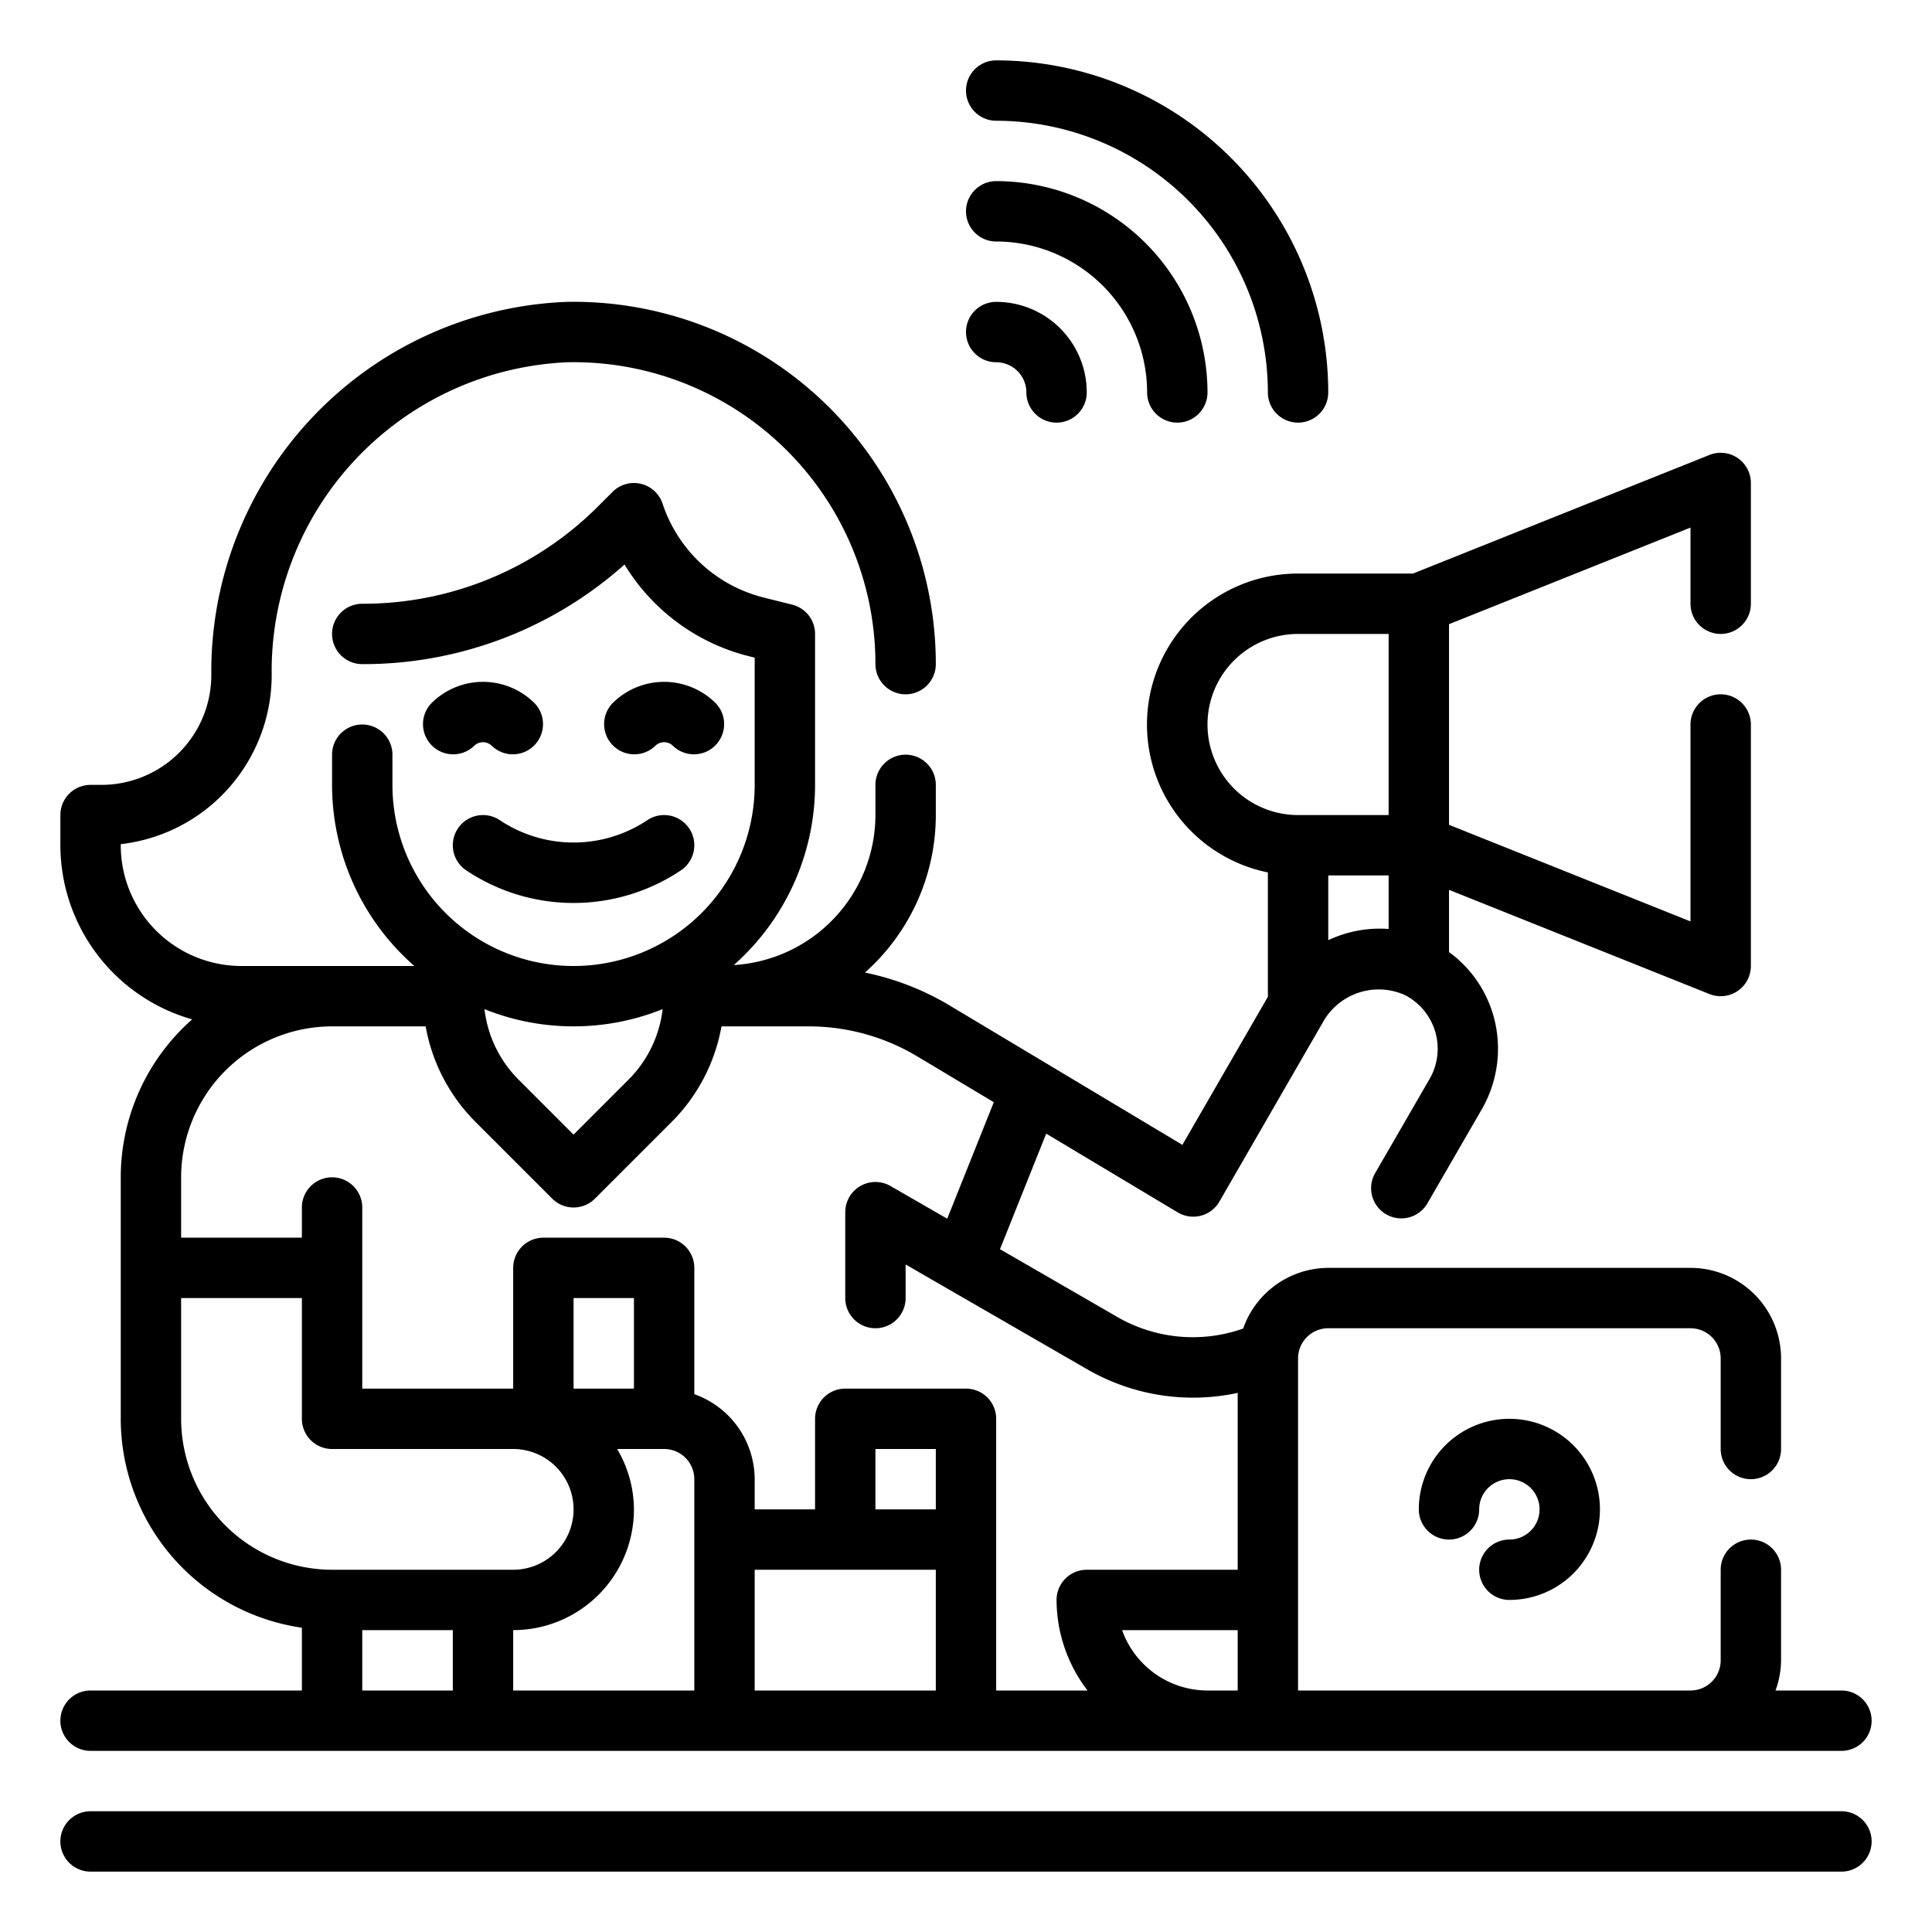
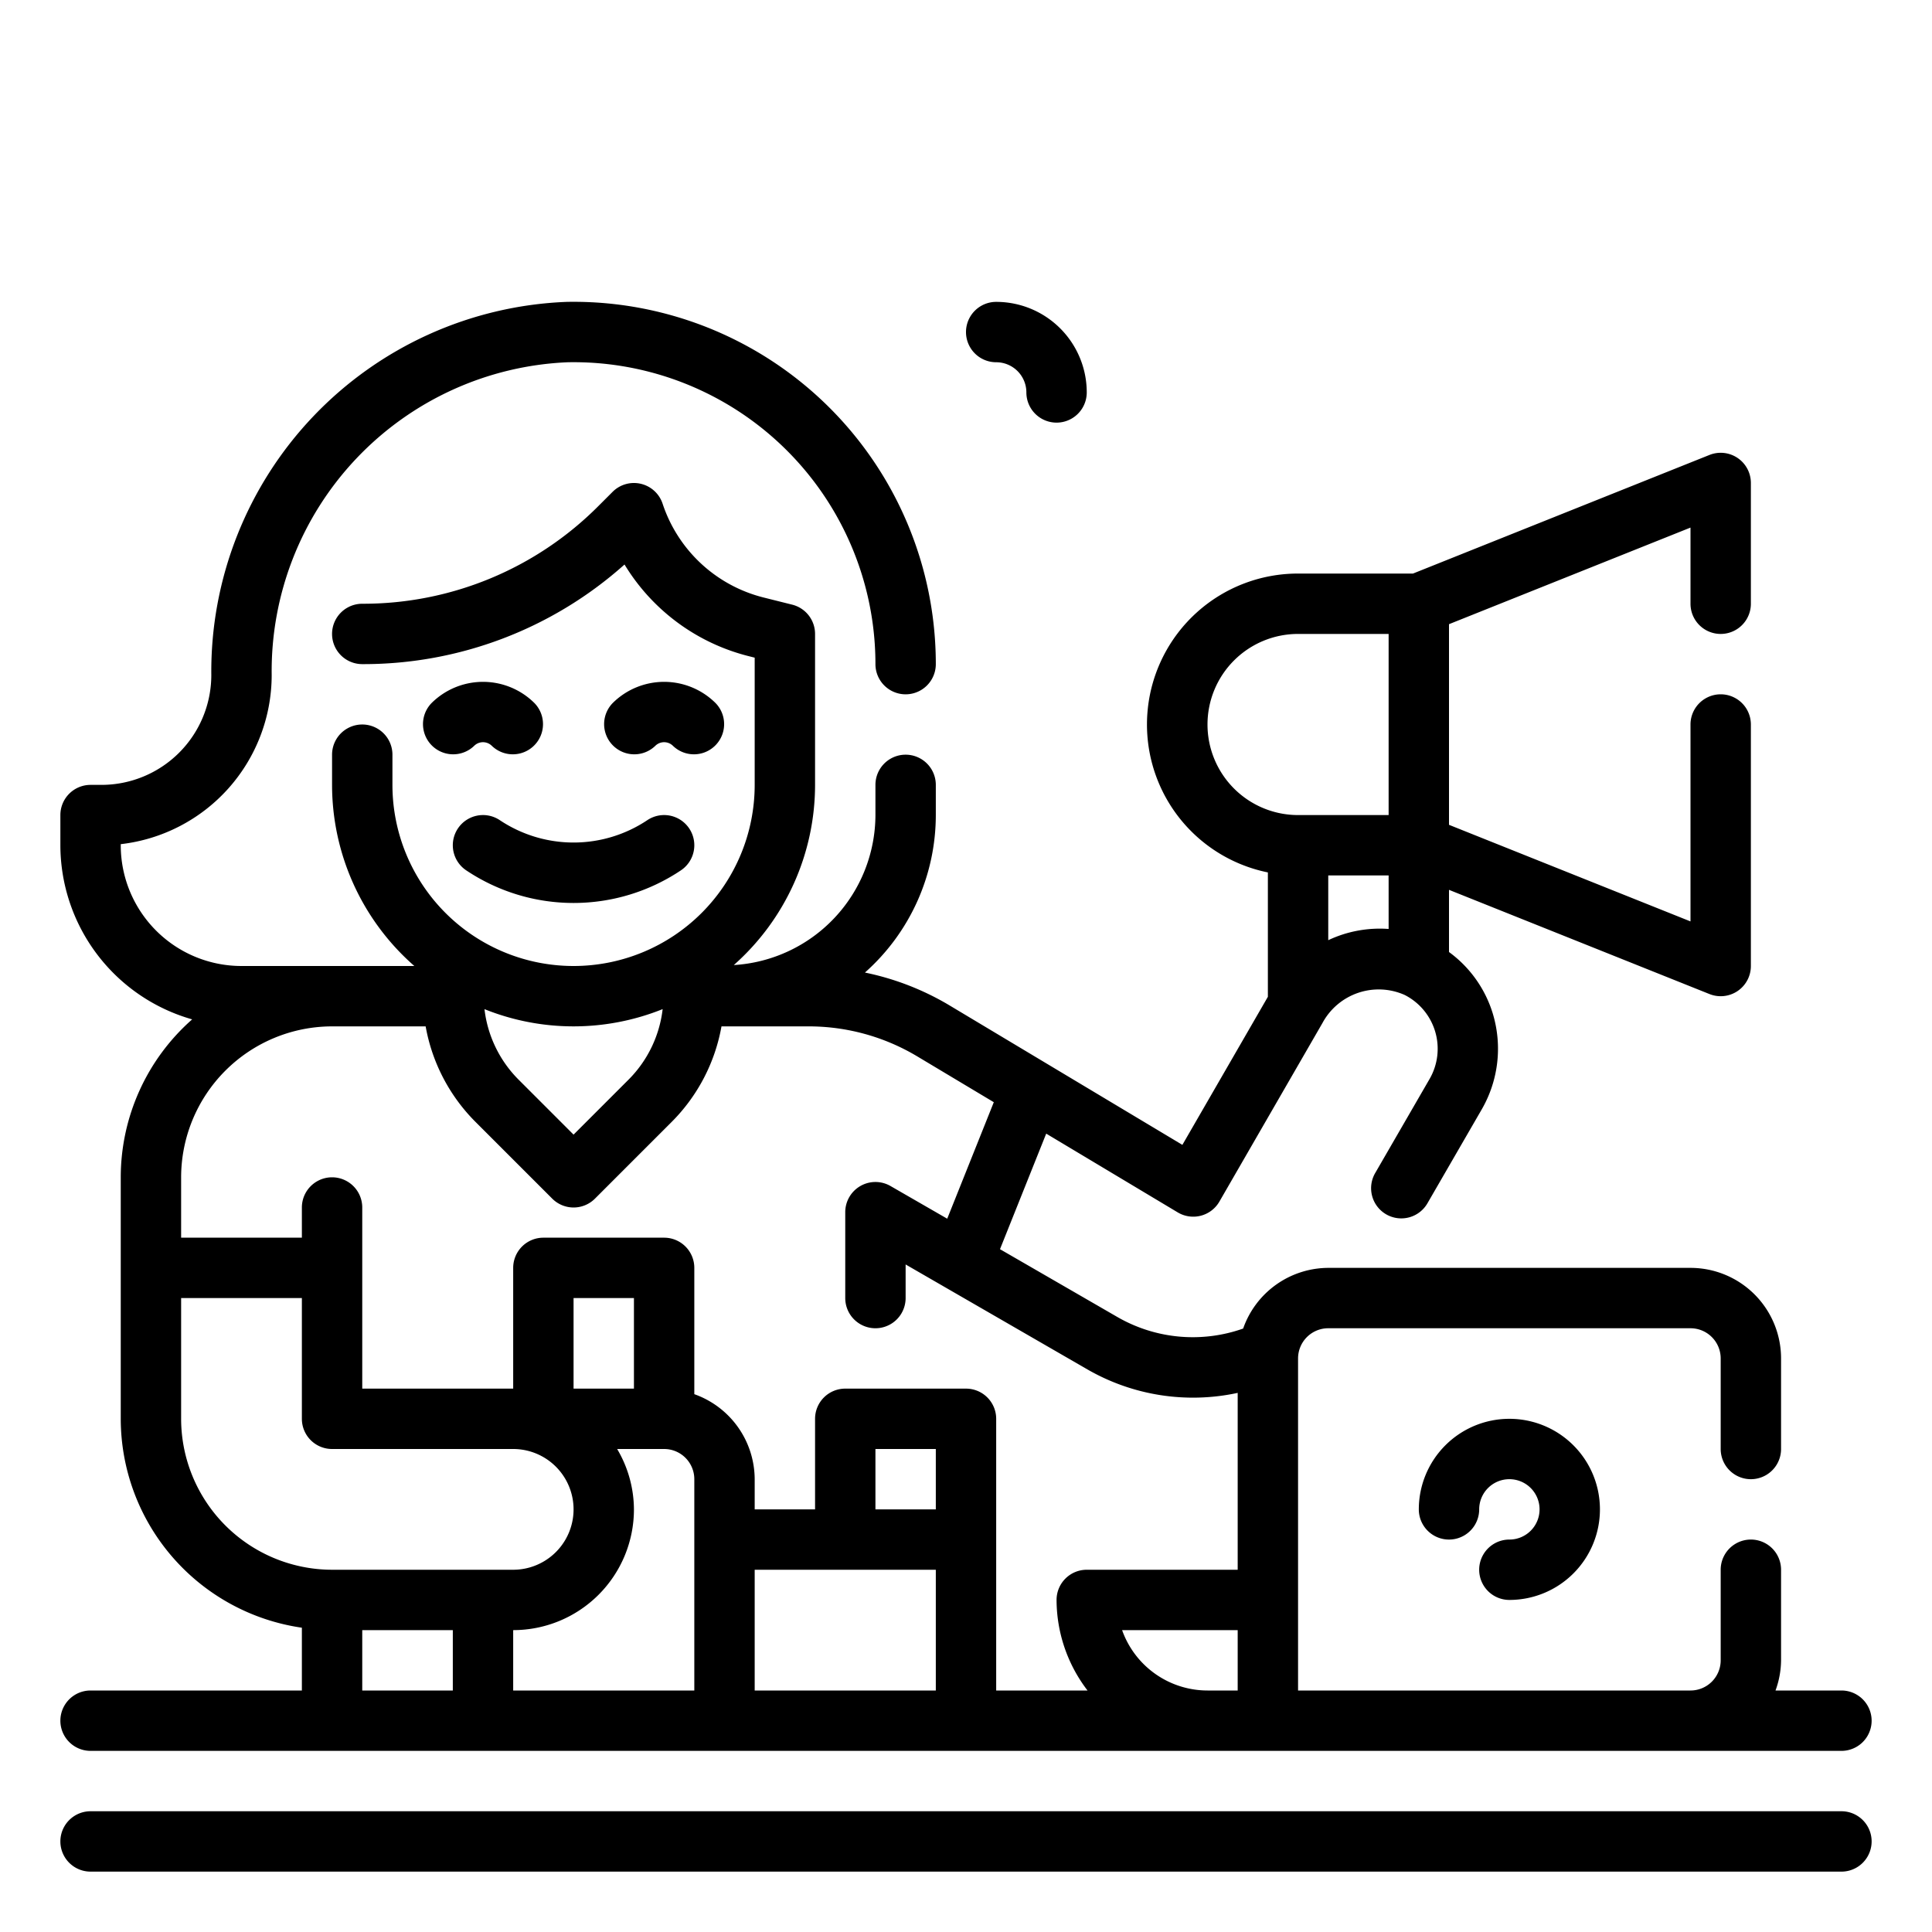
<svg xmlns="http://www.w3.org/2000/svg" viewBox="0 0 64 64" id="influencer-marketing">
  <path d="M3 56a1 1 0 0 0 0 2H61a1 1 0 0 0 0-2H58.816A2.966 2.966 0 0 0 59 55V52a1 1 0 0 0-2 0v3a1 1 0 0 1-1 1H43V45a1 1 0 0 1 1-1H56a1 1 0 0 1 1 1v3a1 1 0 0 0 2 0V45a3 3 0 0 0-3-3H44a3 3 0 0 0-2.819 2.01 5 5 0 0 1-4.155-.376l-3.9-2.253 1.531-3.828 4.357 2.609a1 1 0 0 0 1.38-.358l3.414-5.915a2.117 2.117 0 0 1 2.721-.931 2 2 0 0 1 .828 2.784l-1.8 3.113a1 1 0 1 0 1.732 1l1.8-3.113a4.018 4.018 0 0 0 .37-3.138A3.948 3.948 0 0 0 48 31.537v-2.06l8.628 3.452A1 1 0 0 0 58 32V24a1 1 0 0 0-2 0v6.523l-8-3.2V20.677l8-3.2V20a1 1 0 0 0 2 0V16a1 1 0 0 0-1.372-.929L46.807 19H43a5 5 0 0 0-1 9.9v4.12l-2.832 4.905-7.756-4.645a8.985 8.985 0 0 0-2.76-1.063A6.977 6.977 0 0 0 31 27V26a1 1 0 0 0-2 0v1a4.993 4.993 0 0 1-4.692 4.969A7.976 7.976 0 0 0 27 26V21a1 1 0 0 0-.758-.97l-.931-.233a4.738 4.738 0 0 1-3.362-3.113 1 1 0 0 0-1.656-.391l-.464.464A11 11 0 0 1 12 20a1 1 0 0 0 0 2 12.973 12.973 0 0 0 8.688-3.3 6.731 6.731 0 0 0 4.138 3.042l.174.044V26a6 6 0 0 1-12 0V25a1 1 0 0 0-2 0v1a7.976 7.976 0 0 0 2.726 6H8a4 4 0 0 1-4-4v-.036a5.642 5.642 0 0 0 5-5.6A10.239 10.239 0 0 1 18.812 12 10 10 0 0 1 29 22a1 1 0 0 0 2 0A12 12 0 0 0 18.776 10 12.249 12.249 0 0 0 7 22.365 3.64 3.64 0 0 1 3.365 26H3a1 1 0 0 0-1 1v1a6.007 6.007 0 0 0 4.366 5.768A6.977 6.977 0 0 0 4 39v8a7 7 0 0 0 6 6.92V56zM44 31.145V29h2v1.773A4 4 0 0 0 44 31.145zM40 24a3 3 0 0 1 3-3h3v6H43A3 3 0 0 1 40 24zM21 50a3.959 3.959 0 0 0-.556-2H22a1 1 0 0 1 1 1v7H17V54A4 4 0 0 0 21 50zm10 0H29V48h2zm0 2v4H25V52zM21 46H19V43h2zm16.171 8H41v2H40A3.006 3.006 0 0 1 37.171 54zM21.951 33.429a3.954 3.954 0 0 1-1.122 2.328L19 37.586l-1.829-1.829a3.954 3.954 0 0 1-1.122-2.328 7.911 7.911 0 0 0 5.9 0zM6 39a5.006 5.006 0 0 1 5-5h3.1a5.956 5.956 0 0 0 1.658 3.171l2.536 2.536a1 1 0 0 0 1.414 0l2.536-2.536A5.956 5.956 0 0 0 23.9 34h2.887a7 7 0 0 1 3.6.995l2.534 1.517-1.543 3.859L29.5 39.289a1 1 0 0 0-1.5.866V43a1 1 0 0 0 2 0V41.887l6.026 3.479A7.009 7.009 0 0 0 41 46.141V52H36a1 1 0 0 0-1 1 4.948 4.948 0 0 0 1.026 3H33V47a1 1 0 0 0-1-1H28a1 1 0 0 0-1 1v3H25V49a3 3 0 0 0-2-2.816V42a1 1 0 0 0-1-1H18a1 1 0 0 0-1 1v4H12V40a1 1 0 0 0-2 0v1H6zm0 8V43h4v4a1 1 0 0 0 1 1h6a2 2 0 0 1 0 4H11A5.006 5.006 0 0 1 6 47zm6 7h3v2H12zM61 60H3a1 1 0 0 0 0 2H61a1 1 0 0 0 0-2z" />
  <path d="M21.707 24.707a.416.416 0 0 1 .586 0 1 1 0 0 0 1.414-1.414 2.417 2.417 0 0 0-3.414 0 1 1 0 0 0 1.414 1.414zM14.293 23.293a1 1 0 0 0 1.414 1.414.416.416 0 0 1 .586 0 1 1 0 0 0 1.414-1.414A2.417 2.417 0 0 0 14.293 23.293zM16.555 27.168a1 1 0 0 0-1.11 1.664 6.391 6.391 0 0 0 7.11 0 1 1 0 1 0-1.11-1.664A4.4 4.4 0 0 1 16.555 27.168zM50 51a1 1 0 0 0 0 2 3 3 0 1 0-3-3 1 1 0 0 0 2 0 1 1 0 1 1 1 1zM33 12a1 1 0 0 1 1 1 1 1 0 0 0 2 0 3 3 0 0 0-3-3 1 1 0 0 0 0 2z" />
-   <path d="M33,8a5.006,5.006,0,0,1,5,5,1,1,0,0,0,2,0,7.008,7.008,0,0,0-7-7,1,1,0,0,0,0,2Z" />
-   <path d="M33,4a9.011,9.011,0,0,1,9,9,1,1,0,0,0,2,0A11.013,11.013,0,0,0,33,2a1,1,0,0,0,0,2Z" />
+   <path d="M33,8Z" />
</svg>